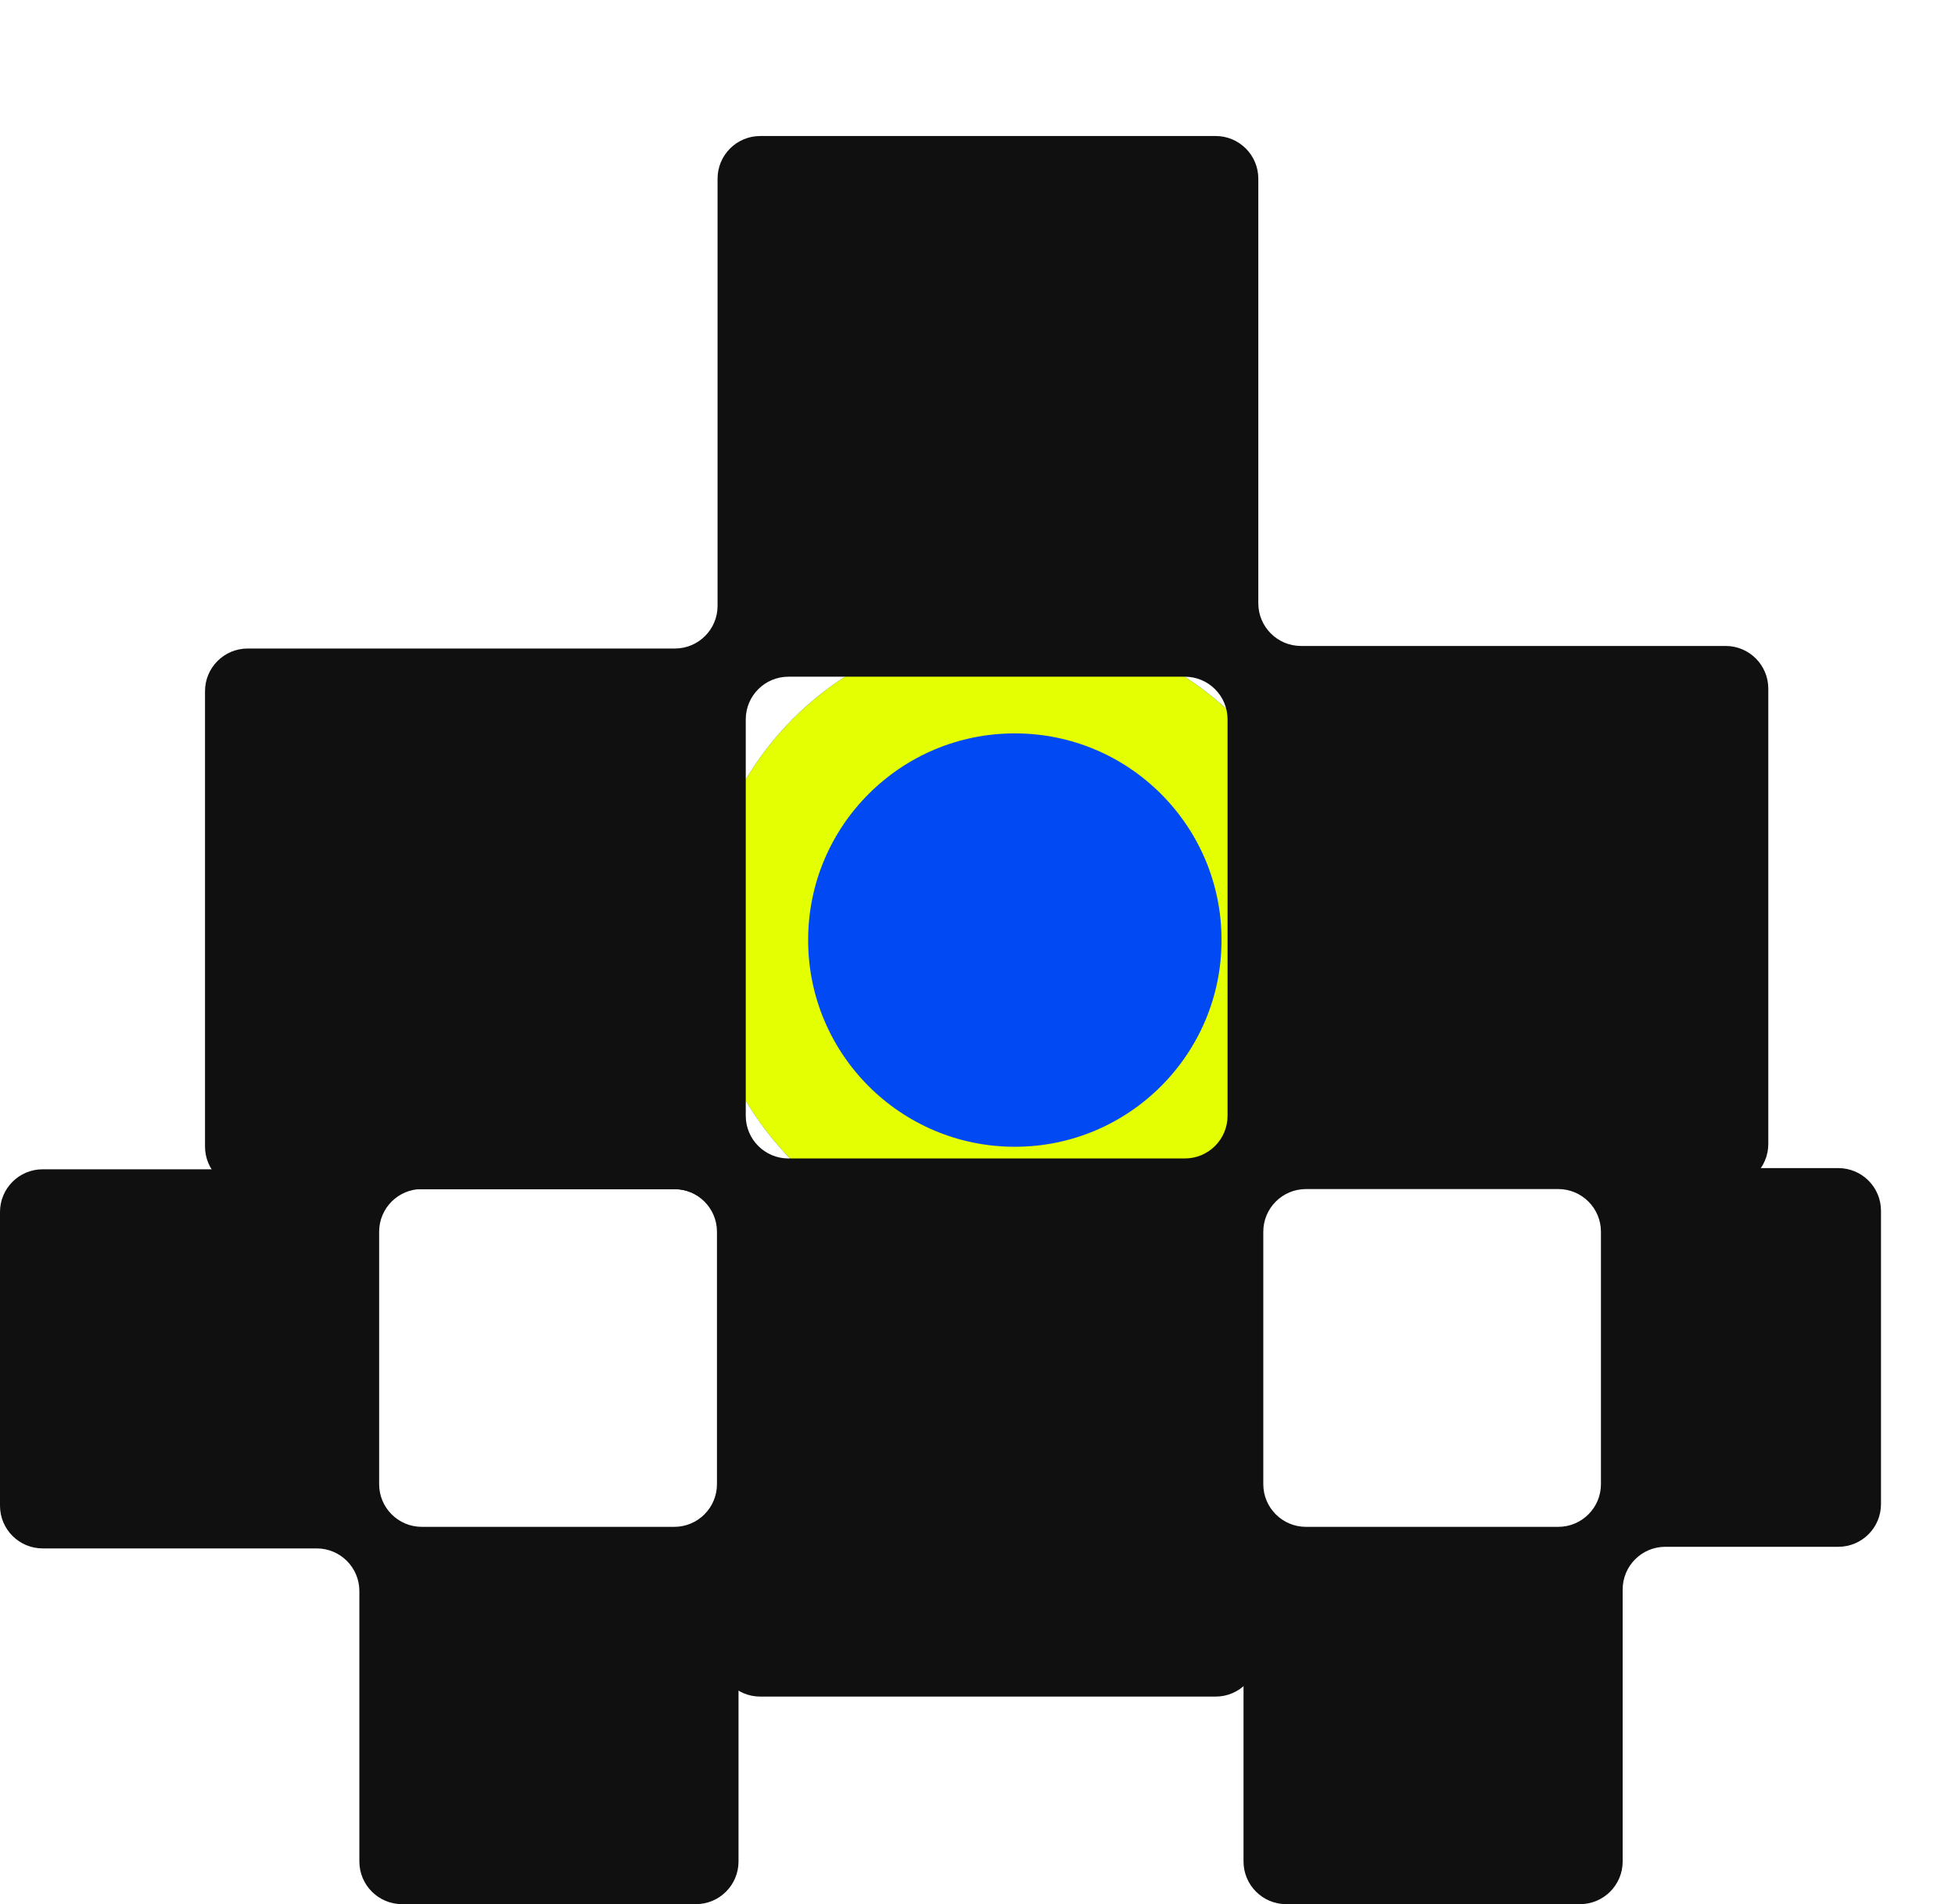
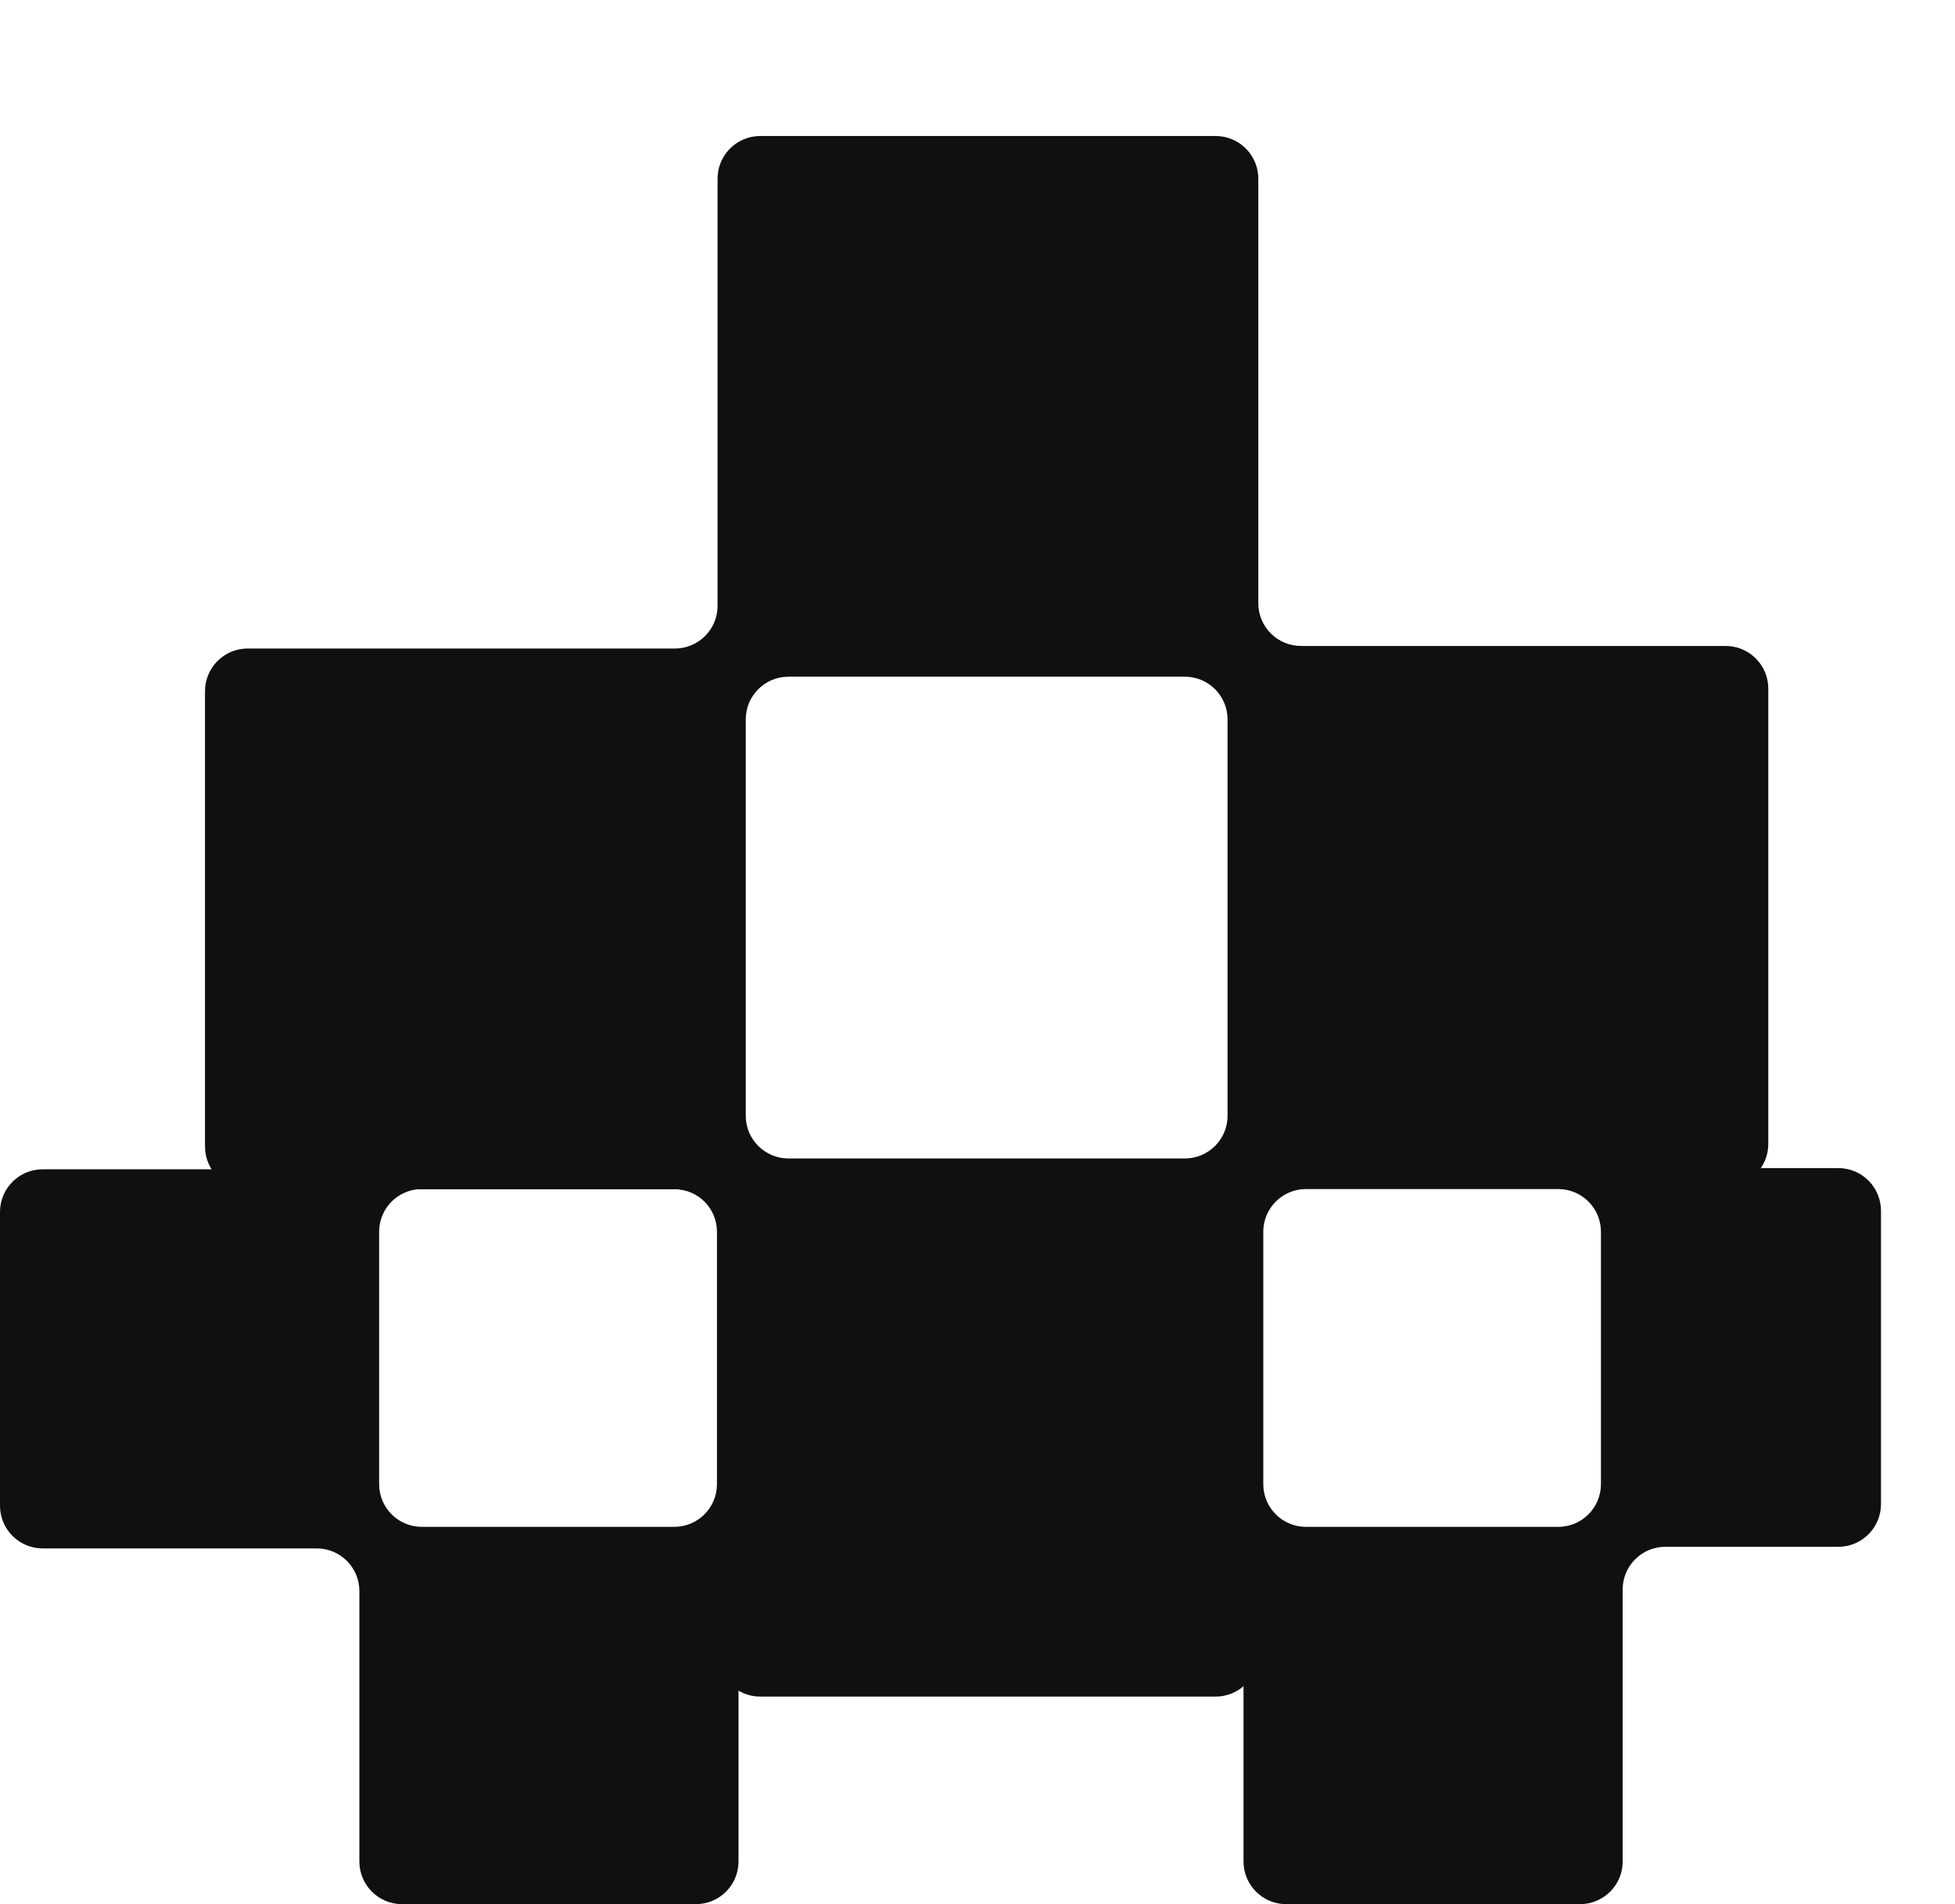
<svg xmlns="http://www.w3.org/2000/svg" width="733" height="714" viewBox="0 0 733 714" fill="none">
  <g filter="url(#filter0_f_173_197)">
-     <circle cx="380.5" cy="352.5" r="117.5" fill="#0049F3" />
-     <circle cx="380.5" cy="352.5" r="97.5" stroke="#E4FF02" stroke-width="40" />
-   </g>
+     </g>
  <path fill-rule="evenodd" clip-rule="evenodd" d="M471.786 67C471.786 58.163 464.623 51 455.786 51H285.043C276.206 51 269.043 58.163 269.043 67V227.174C269.043 236.01 261.879 243.174 253.043 243.174H92.867C84.031 243.174 76.867 250.337 76.867 259.174V429.917C76.867 438.754 84.031 445.917 92.867 445.917H253.039C261.876 445.917 269.039 453.081 269.039 461.917V620.169C269.039 629.006 276.202 636.169 285.039 636.169H455.783C464.619 636.169 471.783 629.006 471.783 620.169V460.957C471.783 452.12 478.946 444.957 487.783 444.957H646.997C655.834 444.957 662.997 437.793 662.997 428.957V258.213C662.997 249.377 655.834 242.213 646.997 242.213H487.786C478.95 242.213 471.786 235.05 471.786 226.213V67ZM444.254 434.387C453.09 434.387 460.254 427.223 460.254 418.387V269.743C460.254 260.907 453.091 253.743 444.254 253.743H295.611C286.774 253.743 279.611 260.907 279.611 269.743V418.387C279.611 427.223 286.774 434.387 295.611 434.387H444.254Z" fill="#101010" />
-   <path fill-rule="evenodd" clip-rule="evenodd" d="M276.896 319.709C276.896 310.872 269.732 303.709 260.896 303.709H150.742C141.906 303.709 134.742 310.872 134.742 319.709V422.451C134.742 431.288 127.579 438.451 118.742 438.451H16C7.163 438.451 0 445.615 0 454.451V564.605C0 573.441 7.163 580.605 16 580.605H118.742C127.579 580.605 134.742 587.768 134.742 596.605V698C134.742 706.837 141.906 714 150.742 714H260.896C269.732 714 276.896 706.837 276.896 698V595.931C276.896 587.094 284.059 579.931 292.896 579.931H394.966C403.803 579.931 410.966 572.767 410.966 563.931V453.777C410.966 444.941 403.803 437.777 394.966 437.777H292.896C284.059 437.777 276.896 430.614 276.896 421.777V319.709ZM252.812 572.521C261.649 572.521 268.812 565.357 268.812 556.521V461.862C268.812 453.026 261.649 445.862 252.812 445.862H158.154C149.317 445.862 142.153 453.026 142.153 461.862V556.52C142.153 565.357 149.317 572.521 158.153 572.521H252.812Z" fill="#101010" />
+   <path fill-rule="evenodd" clip-rule="evenodd" d="M276.896 319.709C276.896 310.872 269.732 303.709 260.896 303.709H150.742C141.906 303.709 134.742 310.872 134.742 319.709V422.451C134.742 431.288 127.579 438.451 118.742 438.451H16C7.163 438.451 0 445.615 0 454.451V564.605C0 573.441 7.163 580.605 16 580.605H118.742C127.579 580.605 134.742 587.768 134.742 596.605V698C134.742 706.837 141.906 714 150.742 714H260.896C269.732 714 276.896 706.837 276.896 698V595.931C276.896 587.094 284.059 579.931 292.896 579.931H394.966C403.803 579.931 410.966 572.767 410.966 563.931C410.966 444.941 403.803 437.777 394.966 437.777H292.896C284.059 437.777 276.896 430.614 276.896 421.777V319.709ZM252.812 572.521C261.649 572.521 268.812 565.357 268.812 556.521V461.862C268.812 453.026 261.649 445.862 252.812 445.862H158.154C149.317 445.862 142.153 453.026 142.153 461.862V556.52C142.153 565.357 149.317 572.521 158.153 572.521H252.812Z" fill="#101010" />
  <path fill-rule="evenodd" clip-rule="evenodd" d="M608.396 319.709C608.396 310.872 601.232 303.709 592.396 303.709H482.242C473.406 303.709 466.242 310.872 466.242 319.709V422.451C466.242 431.288 459.079 438.451 450.242 438.451H347.5C338.663 438.451 331.5 445.615 331.5 454.451V564.605C331.5 573.441 338.663 580.605 347.5 580.605H450.242C459.079 580.605 466.242 587.768 466.242 596.605V698C466.242 706.837 473.406 714 482.242 714H592.396C601.232 714 608.396 706.837 608.396 698V596C608.396 587.163 615.559 580 624.396 580H689.25C698.087 580 705.25 572.837 705.25 564V454C705.25 445.163 698.087 438 689.25 438H624.396C615.559 438 608.396 430.837 608.396 422V319.709ZM584.25 572.521C593.087 572.521 600.25 565.357 600.25 556.521V461.862C600.25 453.026 593.087 445.862 584.25 445.862H489.654C480.817 445.862 473.653 453.026 473.653 461.862V556.52C473.653 565.357 480.817 572.521 489.653 572.521H584.25Z" fill="#101010" />
  <defs>
    <filter id="filter0_f_173_197" x="28" y="0" width="705" height="705" filterUnits="userSpaceOnUse" color-interpolation-filters="sRGB">
      <feFlood flood-opacity="0" result="BackgroundImageFix" />
      <feBlend mode="normal" in="SourceGraphic" in2="BackgroundImageFix" result="shape" />
      <feGaussianBlur stdDeviation="117.5" result="effect1_foregroundBlur_173_197" />
    </filter>
  </defs>
</svg>